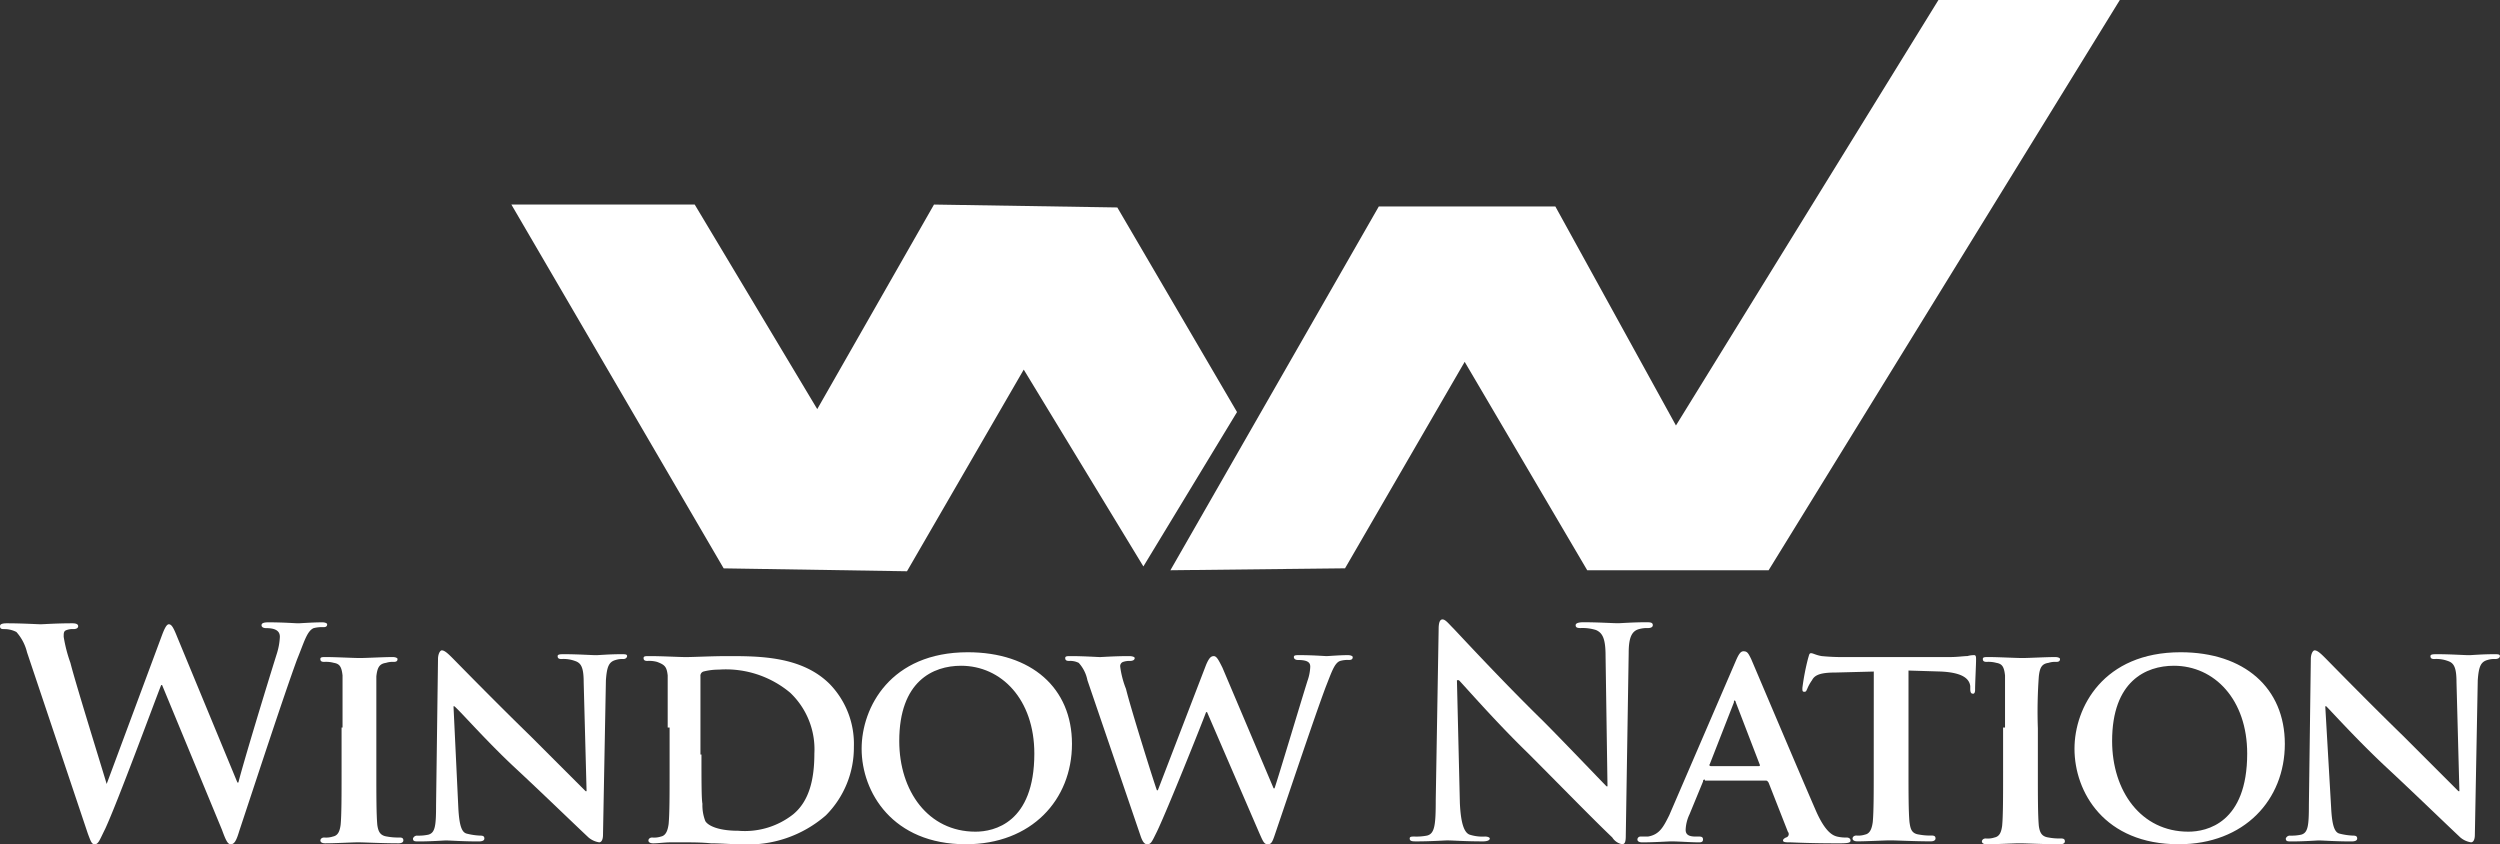
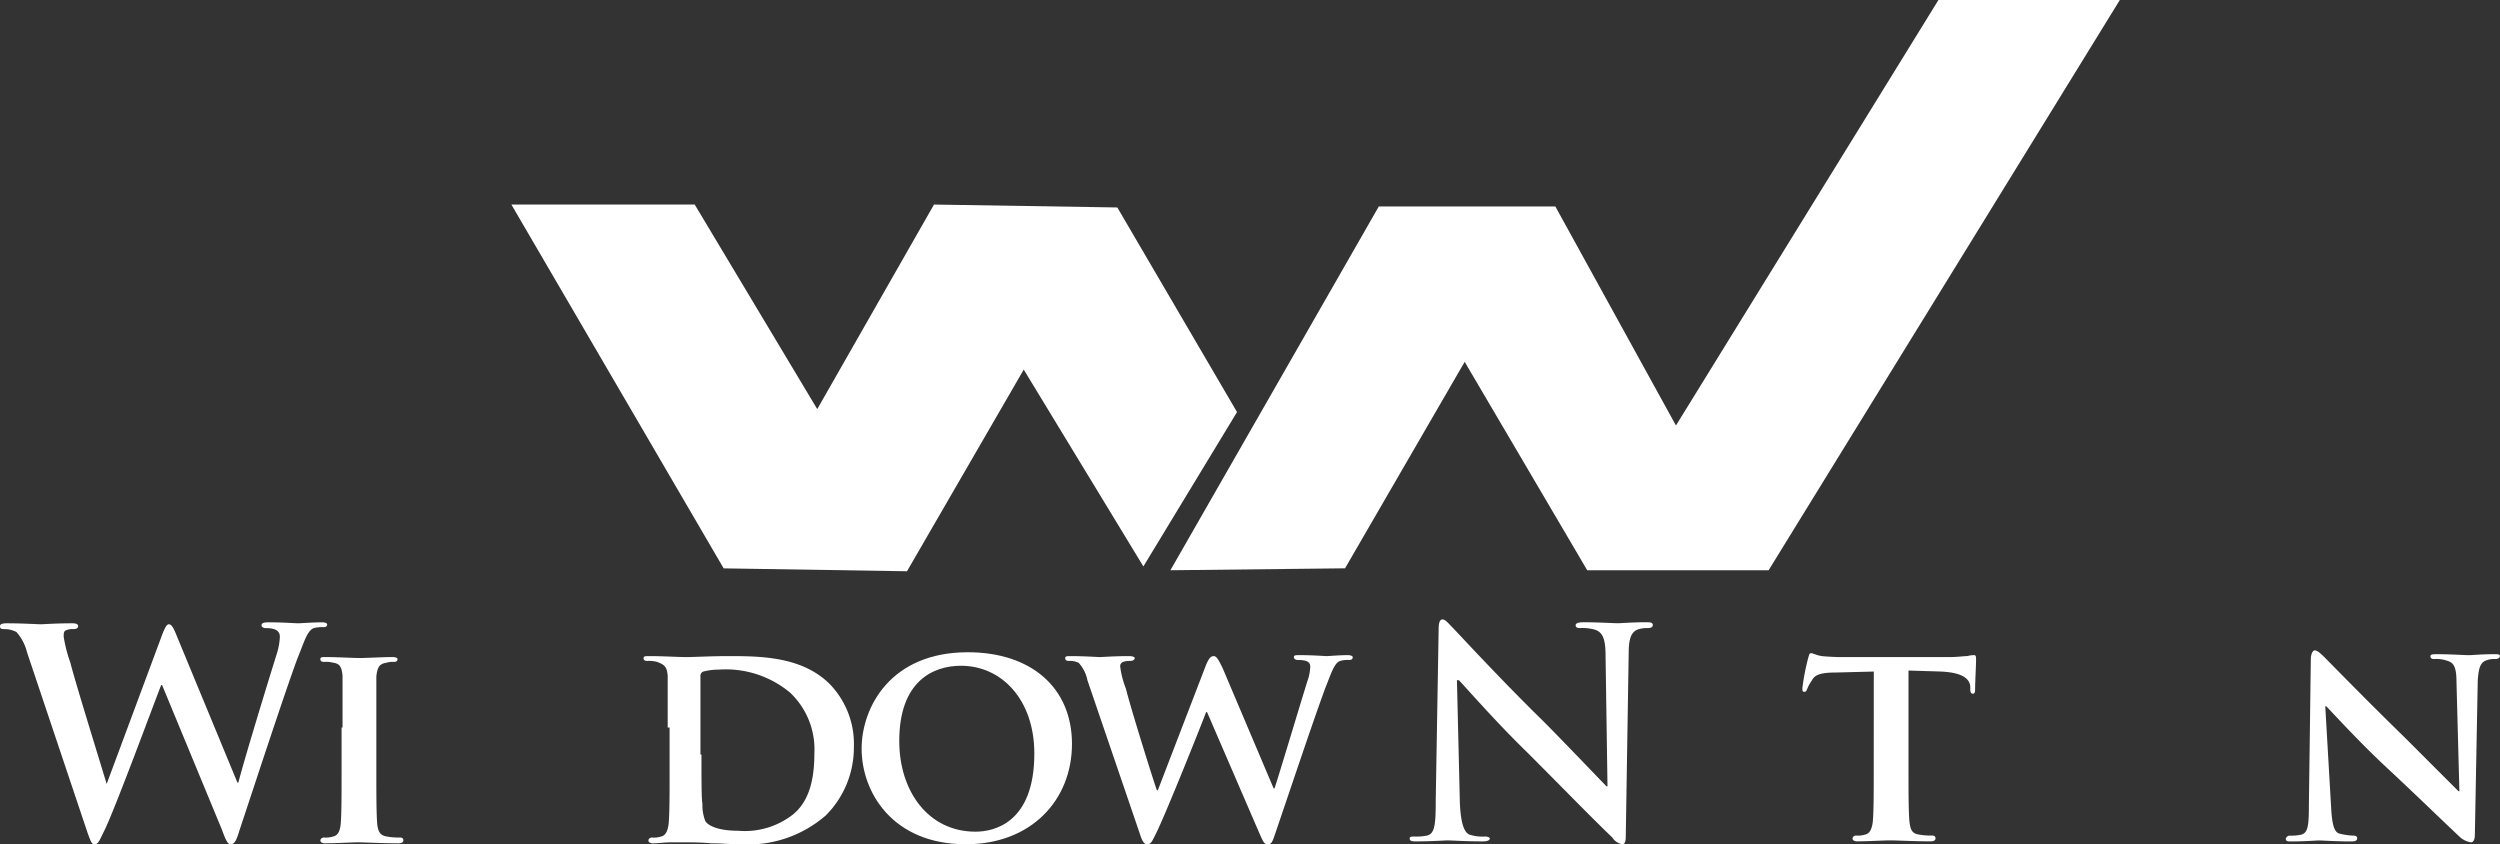
<svg xmlns="http://www.w3.org/2000/svg" id="logo-tag-white" viewBox="0 0 162.863 55">
  <rect x="0" y="0" width="162.863" height="55" fill="#333333" stroke="none" />
  <defs>
    <style>
      .cls-1 {
        fill: #fff;
      }
    </style>
  </defs>
  <g id="Group_787" data-name="Group 787" transform="translate(0 40.354)">
    <path id="Path_10519" data-name="Path 10519" class="cls-1" d="M1.76,66.449a3.061,3.061,0,0,0-.691-1.32,1.674,1.674,0,0,0-.754-.189c-.189,0-.314,0-.314-.189,0-.126.126-.189.44-.189,1.006,0,2.011.063,2.2.063s1.006-.063,2.074-.063q.377,0,.377.189c0,.126-.126.189-.314.189a1.069,1.069,0,0,0-.44.063c-.189.063-.189.189-.189.44a9.436,9.436,0,0,0,.44,1.7C4.9,68.4,6.663,74.054,6.977,75.123H6.914l3.646-9.806c.189-.5.314-.691.44-.691.189,0,.314.251.566.88l3.9,9.429h.063c.314-1.257,1.823-6.223,2.514-8.423a4.24,4.24,0,0,0,.189-1.069c0-.314-.189-.566-.88-.566-.189,0-.314-.063-.314-.189s.126-.189.44-.189c1.006,0,1.76.063,1.949.063.126,0,.943-.063,1.571-.063.189,0,.314.063.314.126,0,.126-.063.189-.251.189a2.138,2.138,0,0,0-.629.063c-.44.189-.629.943-1.069,2.011-.88,2.389-2.829,8.36-3.771,11.189-.189.629-.314.88-.566.88-.189,0-.314-.251-.566-.943l-3.9-9.429H10.5c-.377.943-2.829,7.606-3.646,9.366-.377.754-.44,1.006-.691,1.006-.189,0-.251-.189-.44-.691Z" transform="translate(0 -64.311)" />
    <path id="Path_10520" data-name="Path 10520" class="cls-1" d="M34.646,72.689V69.294c-.063-.566-.189-.754-.566-.817a1.938,1.938,0,0,0-.629-.063c-.189,0-.251-.063-.251-.189s.126-.126.377-.126c.629,0,1.76.063,2.2.063s1.509-.063,2.137-.063c.189,0,.314.063.314.126,0,.126-.063.189-.251.189a1.384,1.384,0,0,0-.5.063c-.44.063-.566.314-.629.88v6.16c0,1.571,0,2.829.063,3.52.063.44.189.691.629.754a3.866,3.866,0,0,0,.817.063c.189,0,.251.063.251.189s-.126.189-.314.189c-1.069,0-2.2-.063-2.64-.063-.377,0-1.509.063-2.137.063-.189,0-.314-.063-.314-.189,0-.063.063-.189.251-.189a1.4,1.4,0,0,0,.566-.063c.314-.063.44-.314.5-.754.063-.629.063-1.949.063-3.457V72.689Z" transform="translate(-12.331 -65.649)" />
-     <path id="Path_10521" data-name="Path 10521" class="cls-1" d="M45.754,77.646c.063,1.257.251,1.634.566,1.7a4.245,4.245,0,0,0,.88.126c.189,0,.251.063.251.189s-.126.189-.377.189c-1.069,0-1.823-.063-2.137-.063-.126,0-.943.063-1.76.063-.251,0-.377,0-.377-.189a.281.281,0,0,1,.251-.189,3.06,3.06,0,0,0,.754-.063c.44-.126.5-.566.5-1.949l.126-9.491c0-.314.126-.566.251-.566.189,0,.44.251.691.5.189.189,2.7,2.766,5.091,5.091l3.583,3.583h.063l-.189-7.1c0-1.006-.189-1.257-.566-1.383a2.14,2.14,0,0,0-.88-.126c-.189,0-.251-.063-.251-.189s.189-.126.44-.126c.88,0,1.76.063,2.074.063.189,0,.817-.063,1.634-.063.251,0,.377,0,.377.126,0,.063-.063.189-.251.189a1.384,1.384,0,0,0-.5.063c-.44.126-.566.44-.629,1.32l-.189,10.057c0,.377-.126.5-.251.5a1.4,1.4,0,0,1-.691-.314c-1.006-.943-3.08-2.954-4.84-4.589-1.823-1.7-3.52-3.646-3.9-3.96H45.44Z" transform="translate(-15.897 -65.389)" />
    <path id="Path_10522" data-name="Path 10522" class="cls-1" d="M68.271,72.651V69.257c-.063-.566-.189-.691-.691-.88a1.938,1.938,0,0,0-.629-.063c-.189,0-.251-.063-.251-.189s.126-.126.377-.126c.88,0,1.886.063,2.389.063s1.7-.063,2.7-.063c2.074,0,4.84,0,6.663,1.823A5.6,5.6,0,0,1,80.4,73.909a6.252,6.252,0,0,1-1.823,4.463,7.719,7.719,0,0,1-5.531,1.886c-.629,0-1.32-.063-1.949-.063-.629-.063-1.257-.063-1.7-.063H68.46c-.377,0-.817.063-1.131.063-.189,0-.314-.063-.314-.189,0-.063.063-.189.251-.189a1.4,1.4,0,0,0,.566-.063c.314-.063.44-.377.5-.817.063-.691.063-1.949.063-3.394V72.651Zm2.2,1.76c0,1.7,0,2.891.063,3.206a2.826,2.826,0,0,0,.189,1.131c.189.314.88.629,2.137.629a5.092,5.092,0,0,0,3.583-1.069c1.069-.88,1.383-2.326,1.383-3.96a5.08,5.08,0,0,0-1.571-3.96A6.525,6.525,0,0,0,71.6,68.88a3.939,3.939,0,0,0-1.006.126.29.29,0,0,0-.189.314v5.091Z" transform="translate(-24.774 -65.611)" />
    <path id="Path_10523" data-name="Path 10523" class="cls-1" d="M89.3,73.886c0-2.7,1.886-6.286,6.914-6.286,4.149,0,6.789,2.326,6.789,5.971s-2.64,6.537-6.914,6.537C91.311,80.109,89.3,76.714,89.3,73.886Zm11.251.314c0-3.52-2.137-5.72-4.777-5.72-1.823,0-4.023,1.006-4.023,4.9,0,3.269,1.886,5.909,4.966,5.909C97.911,79.291,100.551,78.726,100.551,74.2Z" transform="translate(-33.169 -65.463)" />
    <path id="Path_10524" data-name="Path 10524" class="cls-1" d="M111.846,69.534a2.337,2.337,0,0,0-.566-1.131,1.243,1.243,0,0,0-.629-.126c-.189,0-.251-.063-.251-.189s.126-.126.377-.126c.817,0,1.76.063,1.886.063s.943-.063,1.886-.063c.251,0,.377.063.377.126,0,.126-.126.189-.314.189a1.227,1.227,0,0,0-.44.063.29.29,0,0,0-.189.314,5.933,5.933,0,0,0,.377,1.446c.251,1.069,1.76,5.909,2.011,6.6h.063l3.143-8.171c.189-.44.314-.566.5-.566s.314.251.566.754l3.331,7.857h.063c.314-.943,1.571-5.154,2.137-6.977a3.1,3.1,0,0,0,.189-.943c0-.251-.126-.44-.817-.44-.126,0-.251-.063-.251-.189s.126-.126.377-.126c.88,0,1.634.063,1.76.063s.817-.063,1.383-.063c.189,0,.314.063.314.126,0,.126-.063.189-.251.189a1.74,1.74,0,0,0-.566.063c-.377.126-.566.754-.943,1.7-.754,2.011-2.451,7.1-3.269,9.491-.189.566-.251.754-.5.754s-.314-.189-.566-.754l-3.394-7.857h-.063c-.251.691-2.514,6.349-3.206,7.794-.314.629-.377.817-.629.817-.189,0-.314-.189-.44-.566Z" transform="translate(-41.006 -65.574)" />
    <path id="Path_10525" data-name="Path 10525" class="cls-1" d="M149.369,76.143c.063,1.446.314,1.949.629,2.074a2.768,2.768,0,0,0,1.006.126c.189,0,.314.063.314.126,0,.126-.189.189-.44.189-1.194,0-1.949-.063-2.326-.063-.189,0-1.069.063-2.011.063-.251,0-.44,0-.44-.189,0-.126.126-.126.314-.126a3.584,3.584,0,0,0,.817-.063c.5-.126.566-.691.566-2.326l.189-11.126c0-.377.063-.629.251-.629s.377.251.691.566c.251.251,3.08,3.331,5.846,6.034,1.257,1.257,3.834,3.96,4.149,4.274h.063l-.126-8.486c0-1.131-.189-1.509-.629-1.7a2.941,2.941,0,0,0-1.006-.126c-.251,0-.314-.063-.314-.189s.189-.189.5-.189c1.006,0,1.886.063,2.263.063.189,0,.943-.063,1.823-.063.251,0,.44,0,.44.189,0,.126-.126.189-.314.189a1.939,1.939,0,0,0-.566.063c-.5.126-.691.566-.691,1.571l-.189,11.88c0,.44-.063.566-.251.566a.974.974,0,0,1-.629-.44c-1.194-1.131-3.583-3.583-5.531-5.531-2.074-2.011-4.149-4.4-4.463-4.714h-.126Z" transform="translate(-54.266 -64.2)" />
-     <path id="Path_10526" data-name="Path 10526" class="cls-1" d="M174.1,75.86c-.063,0-.126,0-.126.126l-.88,2.137a2.566,2.566,0,0,0-.251,1.006c0,.251.126.44.629.44h.251c.189,0,.251.063.251.189s-.063.189-.251.189c-.566,0-1.32-.063-1.823-.063-.189,0-1.069.063-1.886.063-.189,0-.314-.063-.314-.189a.2.2,0,0,1,.189-.189h.5c.754-.126,1.006-.629,1.383-1.383l4.337-10.057c.189-.44.314-.629.5-.629.251,0,.314.126.5.5.377.88,3.143,7.417,4.211,9.869.629,1.446,1.131,1.634,1.383,1.7a2.358,2.358,0,0,0,.629.063c.126,0,.251.063.251.189s-.063.189-.691.189c-.566,0-1.76,0-3.206-.063-.314,0-.5,0-.5-.126q0-.094.189-.189a.229.229,0,0,0,.126-.377l-1.257-3.206c-.063-.063-.063-.126-.189-.126H174.1Zm3.52-.88a.062.062,0,0,0,.063-.063l-1.571-4.086a.219.219,0,0,0-.063-.126c-.063,0-.063.063-.063.126l-1.571,4.023c-.063.063,0,.126.063.126Z" transform="translate(-63.031 -65.426)" />
    <path id="Path_10527" data-name="Path 10527" class="cls-1" d="M191.451,68.894,189,68.957c-.943,0-1.383.126-1.571.5a2.756,2.756,0,0,0-.314.566c-.063.126-.063.189-.189.189s-.126-.063-.126-.251a15.326,15.326,0,0,1,.377-1.949c.063-.189.063-.314.189-.314s.314.126.691.189a14.207,14.207,0,0,0,1.634.063h6.726c.5,0,.88-.063,1.131-.063a1.659,1.659,0,0,1,.44-.063c.126,0,.126.126.126.314,0,.314-.063,1.509-.063,1.949,0,.189-.063.251-.126.251-.126,0-.189-.063-.189-.314v-.189c-.063-.44-.44-.88-1.949-.943l-2.074-.063v6.474c0,1.446,0,2.7.063,3.394.063.44.126.754.629.817a3.866,3.866,0,0,0,.817.063c.189,0,.251.063.251.189s-.126.189-.314.189c-1.069,0-2.2-.063-2.64-.063-.377,0-1.509.063-2.137.063-.189,0-.314-.063-.314-.189,0-.063.063-.189.251-.189a1.4,1.4,0,0,0,.566-.063c.314-.063.44-.377.5-.817.063-.691.063-1.949.063-3.394Z" transform="translate(-69.383 -65.5)" />
-     <path id="Path_10528" data-name="Path 10528" class="cls-1" d="M206.909,72.689V69.294c-.063-.566-.189-.754-.566-.817a1.938,1.938,0,0,0-.629-.063c-.189,0-.251-.063-.251-.189s.126-.126.377-.126c.629,0,1.76.063,2.2.063s1.509-.063,2.137-.063c.189,0,.314.063.314.126,0,.126-.063.189-.251.189a1.384,1.384,0,0,0-.5.063c-.44.063-.566.314-.629.88a31.671,31.671,0,0,0-.063,3.394V75.58c0,1.571,0,2.829.063,3.52.063.44.189.691.629.754a3.867,3.867,0,0,0,.817.063c.189,0,.251.063.251.189s-.126.189-.314.189c-1.069,0-2.2-.063-2.64-.063-.377,0-1.509.063-2.137.063-.189,0-.314-.063-.314-.189,0-.063.063-.189.251-.189a1.4,1.4,0,0,0,.566-.063c.314-.063.44-.314.5-.754.063-.629.063-1.949.063-3.457V72.689Z" transform="translate(-76.291 -65.649)" />
-     <path id="Path_10529" data-name="Path 10529" class="cls-1" d="M215,73.886c0-2.7,1.886-6.286,6.914-6.286,4.149,0,6.789,2.326,6.789,5.971s-2.64,6.537-6.914,6.537C216.949,80.109,215,76.714,215,73.886Zm11.251.314c0-3.52-2.137-5.72-4.777-5.72-1.823,0-4.023,1.006-4.023,4.9,0,3.269,1.886,5.909,4.966,5.909C223.611,79.291,226.251,78.726,226.251,74.2Z" transform="translate(-79.857 -65.463)" />
    <path id="Path_10530" data-name="Path 10530" class="cls-1" d="M239.854,77.646c.063,1.257.251,1.634.566,1.7a4.245,4.245,0,0,0,.88.126c.189,0,.251.063.251.189s-.126.189-.377.189c-1.069,0-1.823-.063-2.137-.063-.126,0-.943.063-1.76.063-.251,0-.377,0-.377-.189a.281.281,0,0,1,.251-.189,3.06,3.06,0,0,0,.754-.063c.44-.126.5-.566.5-1.949l.126-9.491c0-.314.126-.566.251-.566.189,0,.44.251.691.5.189.189,2.7,2.766,5.091,5.091l3.583,3.583h.063l-.189-7.1c0-1.006-.189-1.257-.566-1.383a2.14,2.14,0,0,0-.88-.126c-.189,0-.251-.063-.251-.189s.189-.126.44-.126c.88,0,1.76.063,2.074.063.189,0,.817-.063,1.634-.063.251,0,.377,0,.377.126,0,.063-.063.189-.314.189a1.384,1.384,0,0,0-.5.063c-.44.126-.566.44-.629,1.32l-.189,10.057c0,.377-.126.5-.251.5a1.4,1.4,0,0,1-.691-.314c-1.006-.943-3.08-2.954-4.84-4.589-1.823-1.7-3.583-3.646-3.9-3.96h-.063Z" transform="translate(-87.992 -65.389)" />
  </g>
  <path id="Path_10531" data-name="Path 10531" class="cls-1" d="M53,21.2,66.829,44.9l11.943.189,7.606-13.137,7.794,12.823,6.1-10.057L92.474,21.389,80.531,21.2,72.926,34.526,64.943,21.2Z" transform="translate(-19.686 -7.874)" />
  <path id="Path_10532" data-name="Path 10532" class="cls-1" d="M121.3,37.149l13.577-23.7h11.5l7.857,14.269L171.334,0h11.817l-22.88,37.149H148.454l-7.983-13.577-7.794,13.451Z" transform="translate(-45.054)" />
</svg>